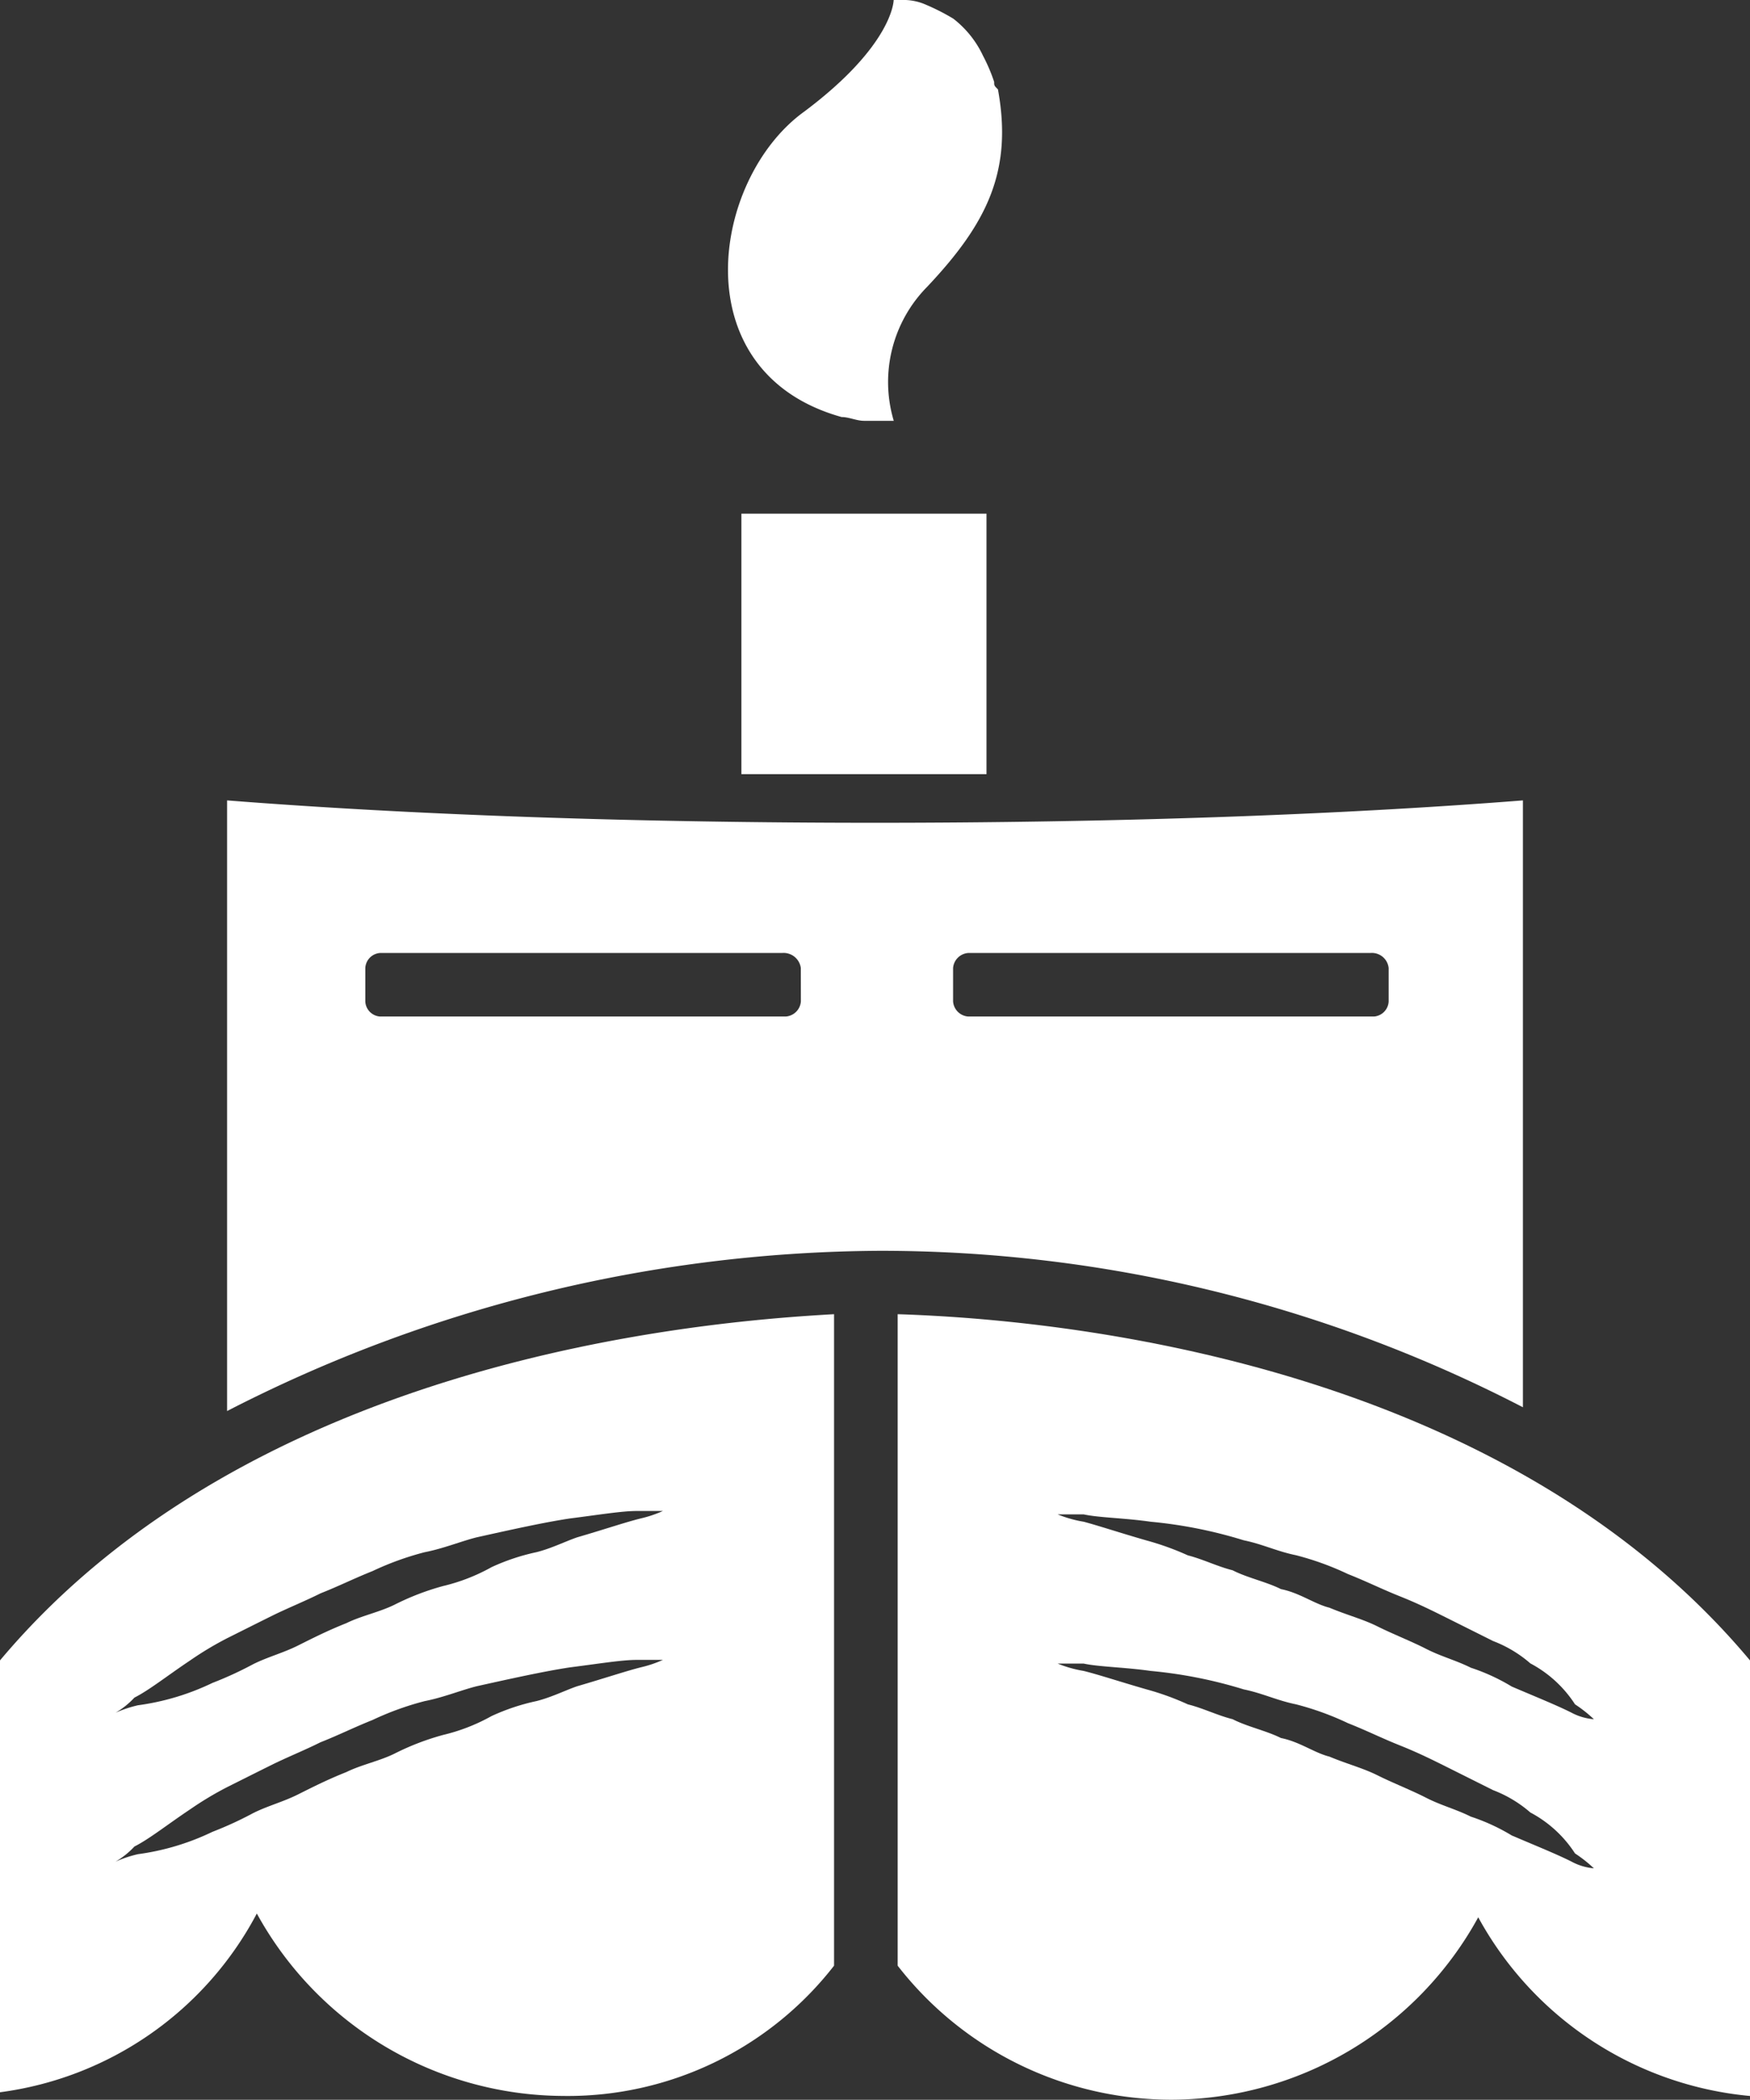
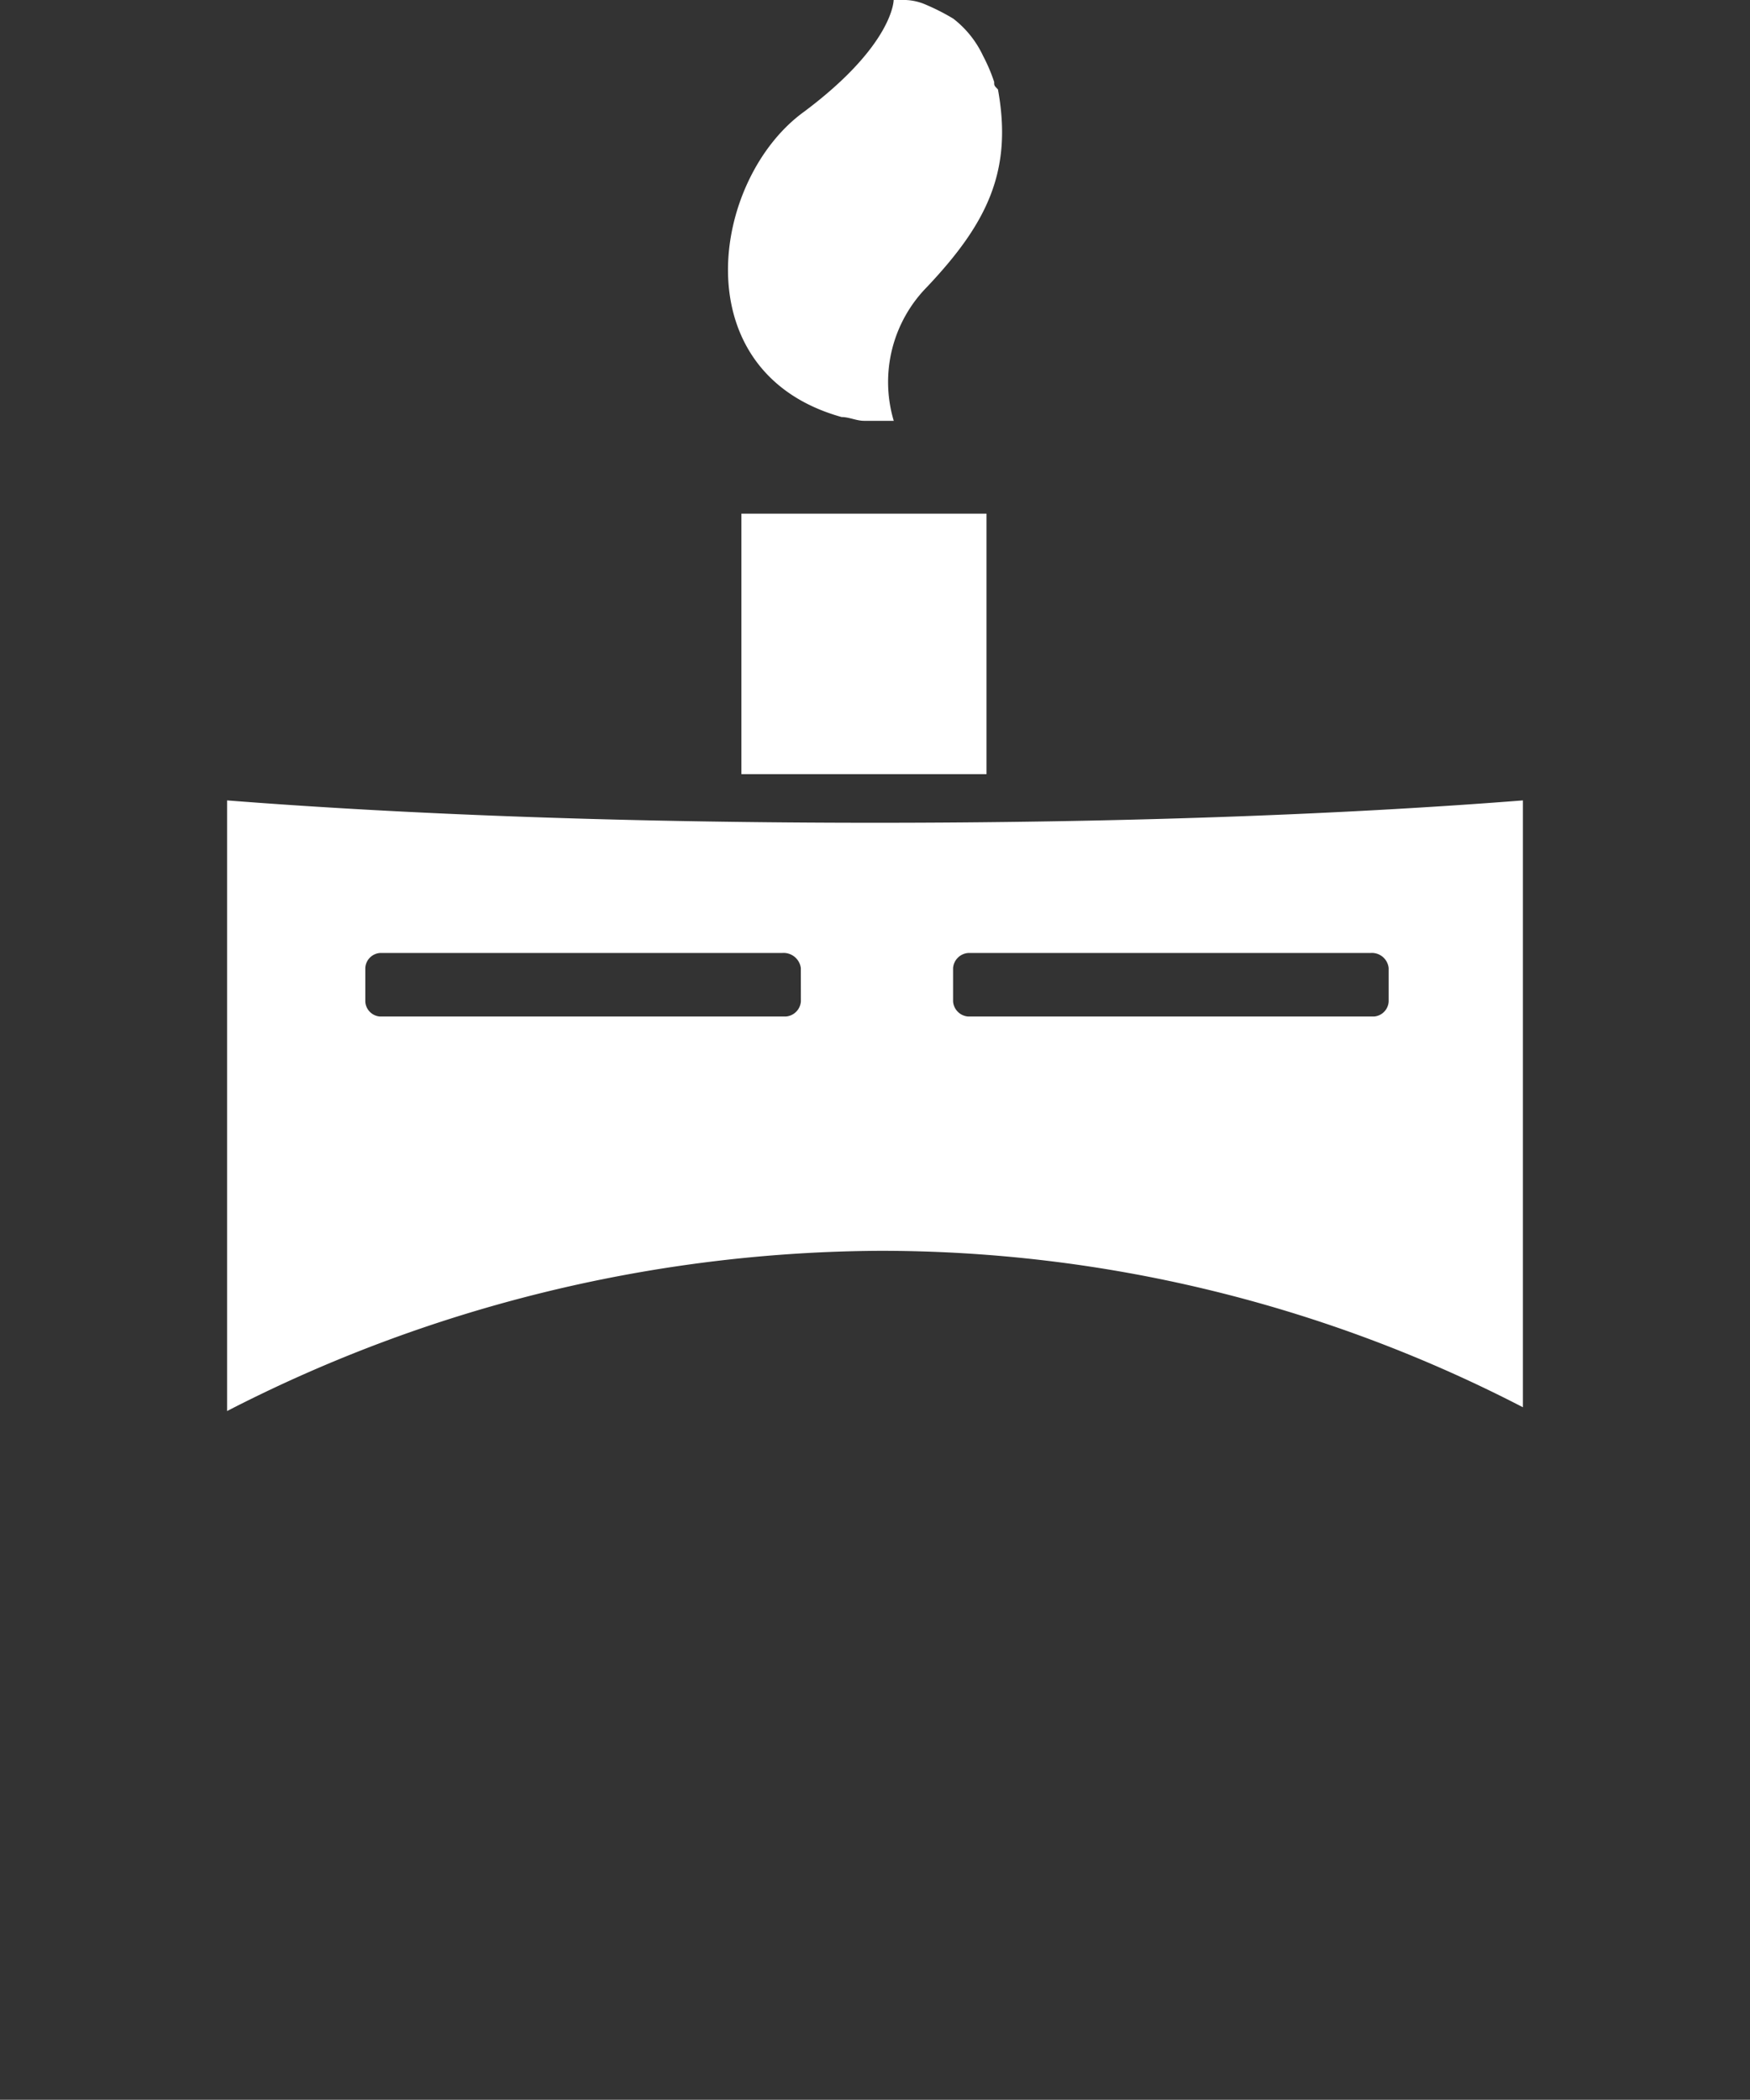
<svg xmlns="http://www.w3.org/2000/svg" width="37.136" height="44.558" viewBox="0 0 37.136 44.558">
  <rect x="0" y="0" width="37.136" height="44.558" fill="#333333" stroke="none" />
  <defs>
    <style>.a{fill:#fff;}</style>
  </defs>
  <g transform="translate(0.001)">
    <rect class="a" width="5.201" height="5.528" transform="translate(15.732 10.9)" />
    <path class="a" d="M-31.459,13.267c.158,0,.316.08.474.08h.632a2.876,2.876,0,0,1,.711-2.846c1.265-1.342,1.817-2.449,1.5-4.187-.08-.08-.08-.08-.08-.158a3.664,3.664,0,0,0-.236-.554,2.145,2.145,0,0,0-.633-.79,4.649,4.649,0,0,0-.632-.317,1.179,1.179,0,0,0-.474-.078h-.158s0,.948-1.9,2.37C-34.225,8.209-34.857,12.319-31.459,13.267Z" transform="translate(49.318 -4.417)" />
-     <path class="a" d="M-43.75,29.6v9.164A7.228,7.228,0,0,0-38.3,34.971a7.452,7.452,0,0,0,6.481,3.871,7.158,7.158,0,0,0,5.768-2.764V22.253C-28.9,22.411-38.379,23.2-43.75,29.6Zm2.849.791c.316-.158.711-.474,1.185-.79a7.012,7.012,0,0,1,.79-.474c.316-.158.632-.317.949-.474s.71-.316,1.026-.475c.4-.158.711-.316,1.107-.474a6.21,6.21,0,0,1,1.105-.4c.4-.078.79-.238,1.105-.316.711-.158,1.423-.317,1.976-.4.632-.08,1.105-.159,1.421-.159h.554a2.529,2.529,0,0,1-.474.159c-.316.078-.791.239-1.345.4-.236.08-.552.238-.868.316a4.515,4.515,0,0,0-.949.317,4,4,0,0,1-1.026.4,5.432,5.432,0,0,0-1.027.394c-.316.158-.711.238-1.027.394-.4.159-.711.317-1.027.475s-.632.238-.948.394a7.643,7.643,0,0,1-.869.4,5.244,5.244,0,0,1-1.581.474,2.622,2.622,0,0,0-.474.158A1.734,1.734,0,0,0-40.9,30.392Zm0,3.16c.316-.158.711-.474,1.185-.79a7.012,7.012,0,0,1,.79-.474c.316-.158.632-.317.949-.474s.71-.316,1.026-.475c.4-.158.711-.316,1.107-.474a6.211,6.211,0,0,1,1.105-.4c.4-.078.79-.238,1.105-.316.711-.158,1.423-.316,1.976-.4.632-.08,1.105-.159,1.421-.159h.554a2.529,2.529,0,0,1-.474.159c-.316.08-.791.239-1.345.4-.236.08-.552.238-.868.316a4.515,4.515,0,0,0-.949.317,4,4,0,0,1-1.026.4,5.431,5.431,0,0,0-1.027.394c-.316.158-.711.238-1.027.394-.4.159-.711.317-1.027.475s-.632.238-.948.394a7.642,7.642,0,0,1-.869.4,5.244,5.244,0,0,1-1.581.474,2.622,2.622,0,0,0-.474.158A1.734,1.734,0,0,0-40.9,33.552Z" transform="translate(43.749 5.635)" />
-     <path class="a" d="M-31.567,22.253V36.078a7.355,7.355,0,0,0,5.843,2.844,7.448,7.448,0,0,0,6.477-3.871,7.338,7.338,0,0,0,5.767,3.792V29.6C-19.094,22.885-29.2,22.331-31.567,22.253Zm14.295,11.614c-.316-.158-.71-.316-1.263-.552a4.2,4.2,0,0,0-.869-.4c-.316-.158-.632-.238-.948-.4s-.711-.316-1.027-.474-.633-.236-1.027-.4c-.316-.078-.632-.316-1.027-.394-.316-.158-.711-.238-1.027-.4-.316-.078-.632-.236-.948-.314a5.707,5.707,0,0,0-.869-.316c-.554-.159-1.027-.316-1.343-.394a2.562,2.562,0,0,1-.552-.156h.552c.316.07.869.077,1.421.156a9.7,9.7,0,0,1,1.976.392c.394.08.71.236,1.105.316a6.09,6.09,0,0,1,1.105.4c.4.158.711.316,1.107.474s.71.316,1.027.474l.948.474a2.634,2.634,0,0,1,.79.474,2.55,2.55,0,0,1,.948.869,2.83,2.83,0,0,1,.4.316A1.222,1.222,0,0,1-17.272,33.867Zm0-3.16c-.316-.158-.71-.316-1.263-.552a4.2,4.2,0,0,0-.869-.4c-.316-.158-.632-.238-.948-.4s-.711-.316-1.027-.474-.633-.236-1.027-.4c-.316-.078-.632-.316-1.027-.394-.316-.158-.711-.238-1.027-.4-.316-.078-.632-.236-.948-.316a5.853,5.853,0,0,0-.869-.314c-.554-.159-1.027-.316-1.343-.4a2.561,2.561,0,0,1-.552-.156h.552c.316.07.869.077,1.421.156a9.709,9.709,0,0,1,1.976.394c.394.08.71.236,1.105.316a6.09,6.09,0,0,1,1.105.4c.4.158.711.316,1.107.474s.71.316,1.027.474l.948.474a2.634,2.634,0,0,1,.79.474,2.55,2.55,0,0,1,.948.869,2.831,2.831,0,0,1,.4.316A1.222,1.222,0,0,1-17.272,30.707Z" transform="translate(50.615 5.635)" />
    <path class="a" d="M-13.17,15.28c-4.026.316-8.772.475-13.749.475s-9.71-.159-13.749-.475V28.238a30.584,30.584,0,0,1,13.827-3.4A29.626,29.626,0,0,1-13.17,28.158Zm-15.322,4.267a.346.346,0,0,1-.321.319h-8.611a.336.336,0,0,1-.311-.319v-.71a.337.337,0,0,1,.311-.319h8.531a.369.369,0,0,1,.4.319Zm12.473,0a.337.337,0,0,1-.311.319h-8.611a.346.346,0,0,1-.321-.319v-.71a.347.347,0,0,1,.321-.319h8.533a.358.358,0,0,1,.389.319Z" transform="translate(45.486 1.705)" />
  </g>
</svg>